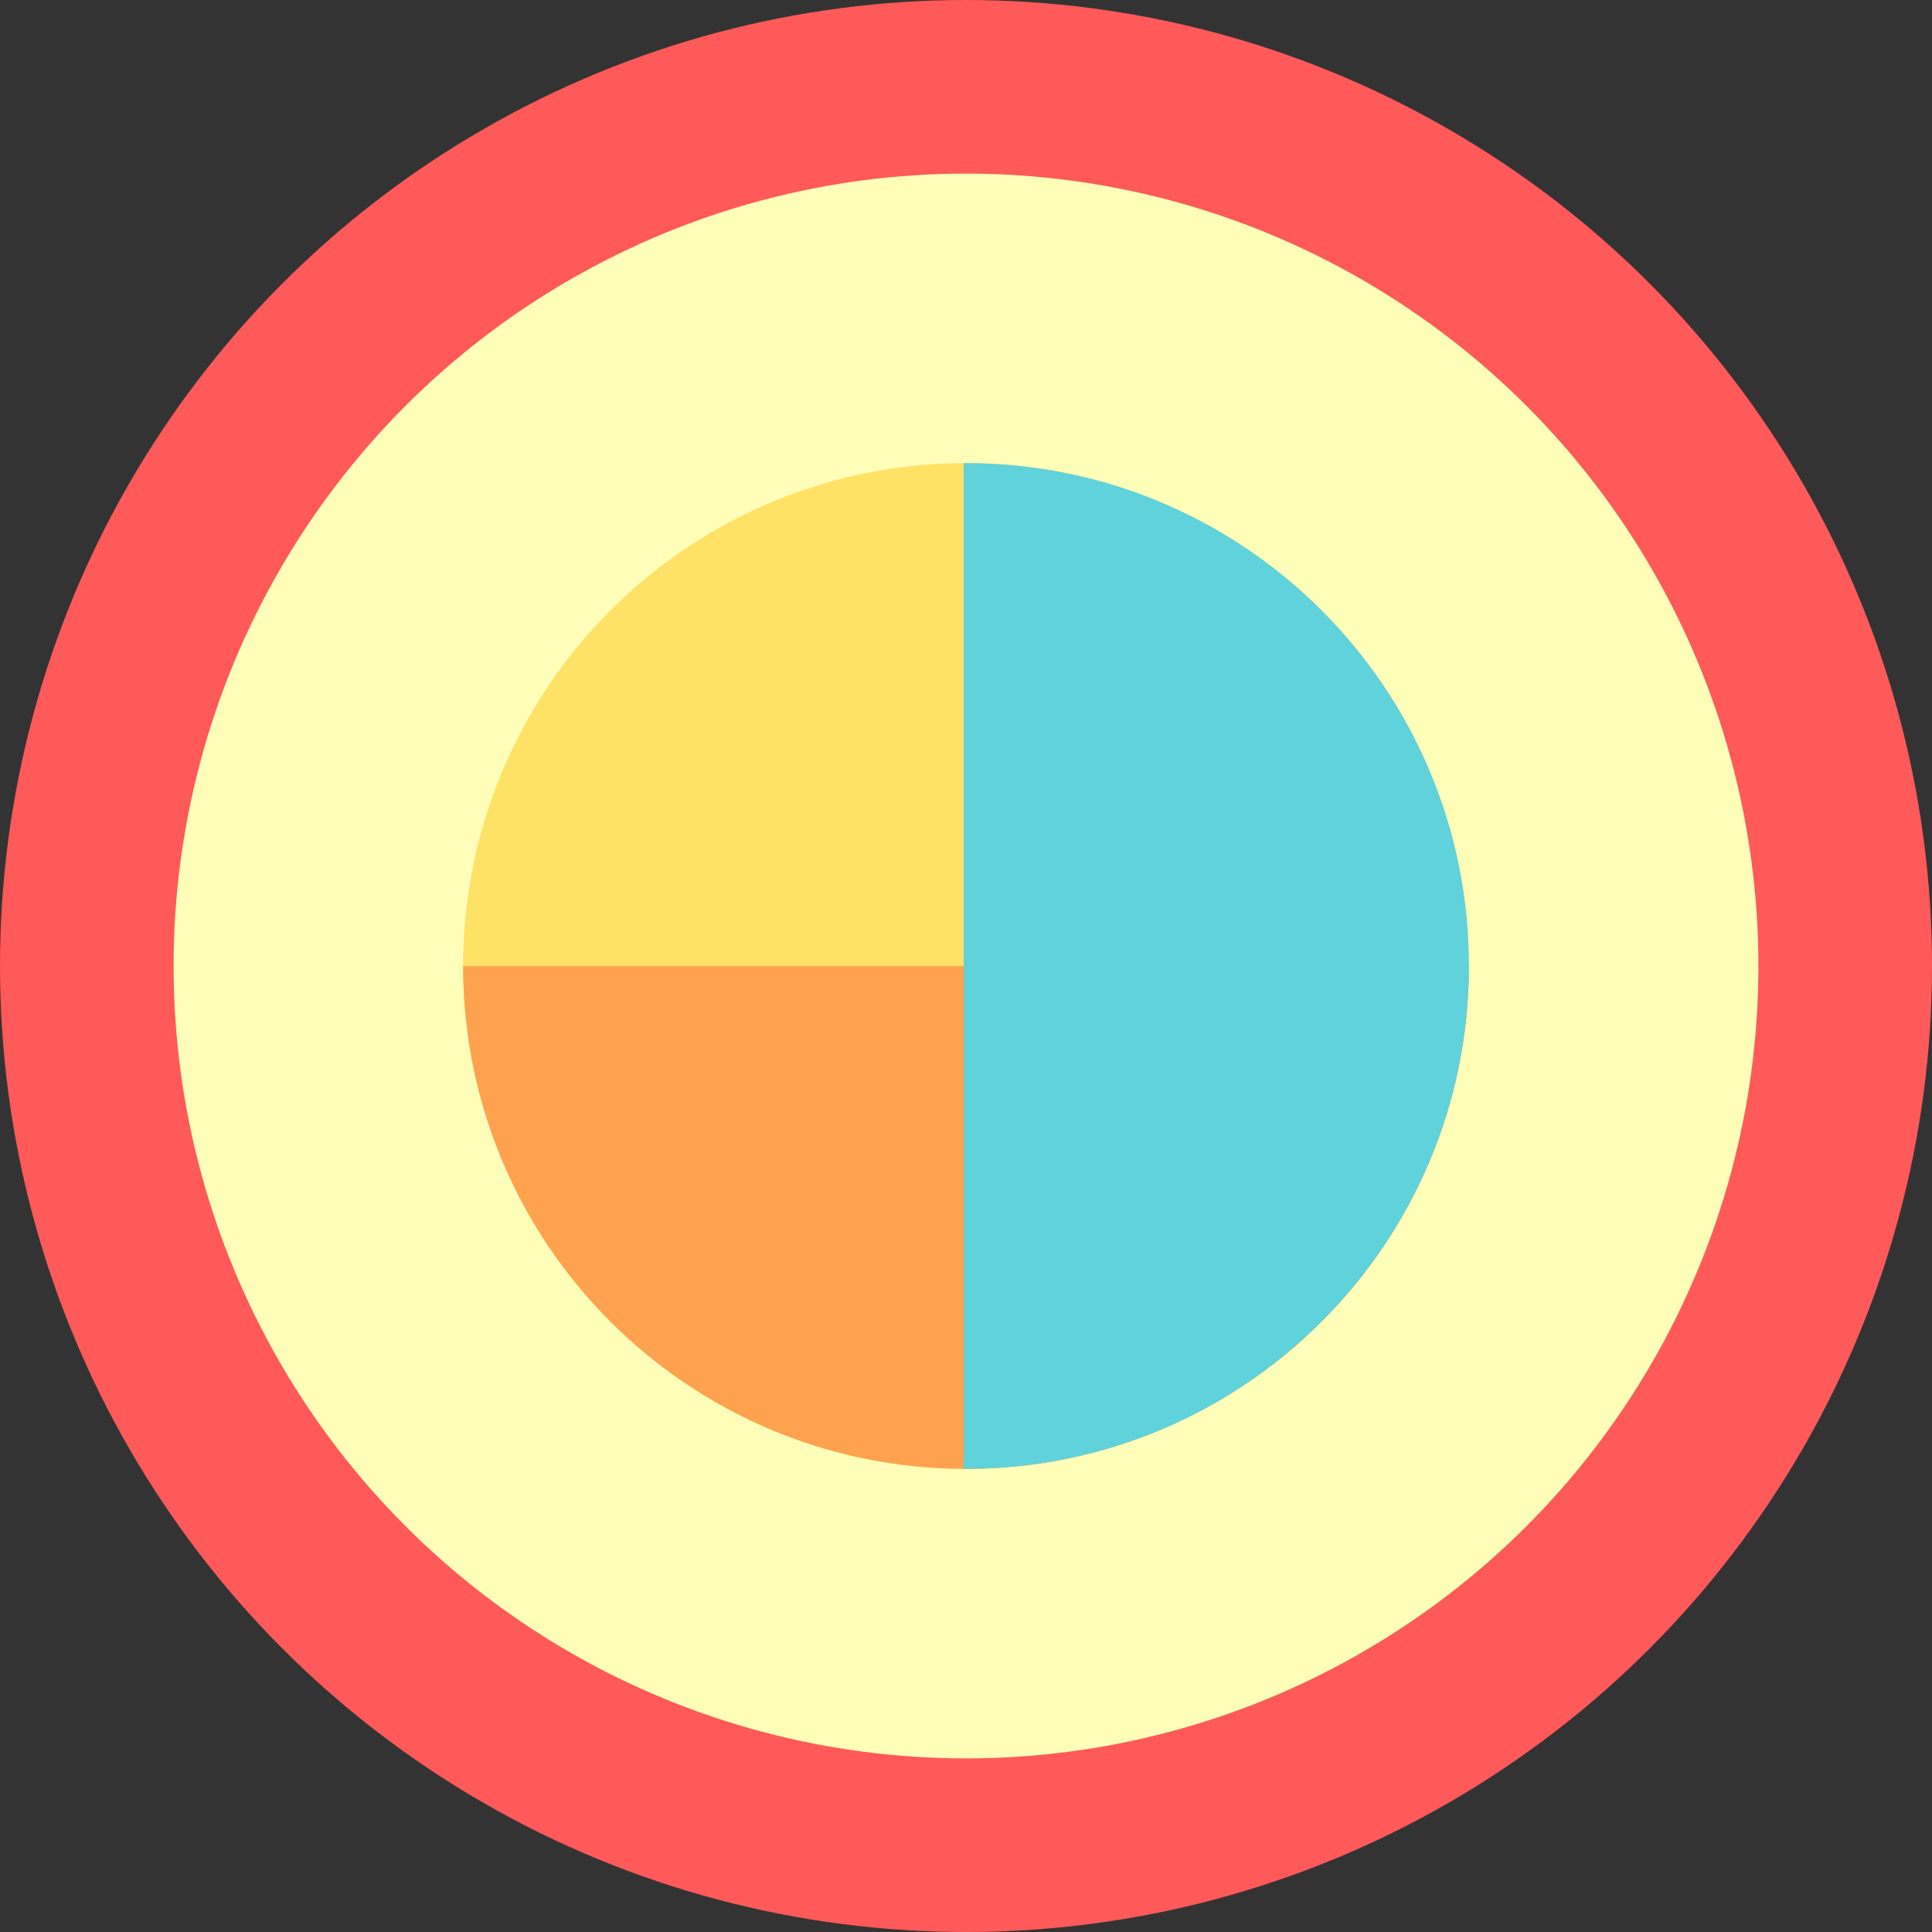
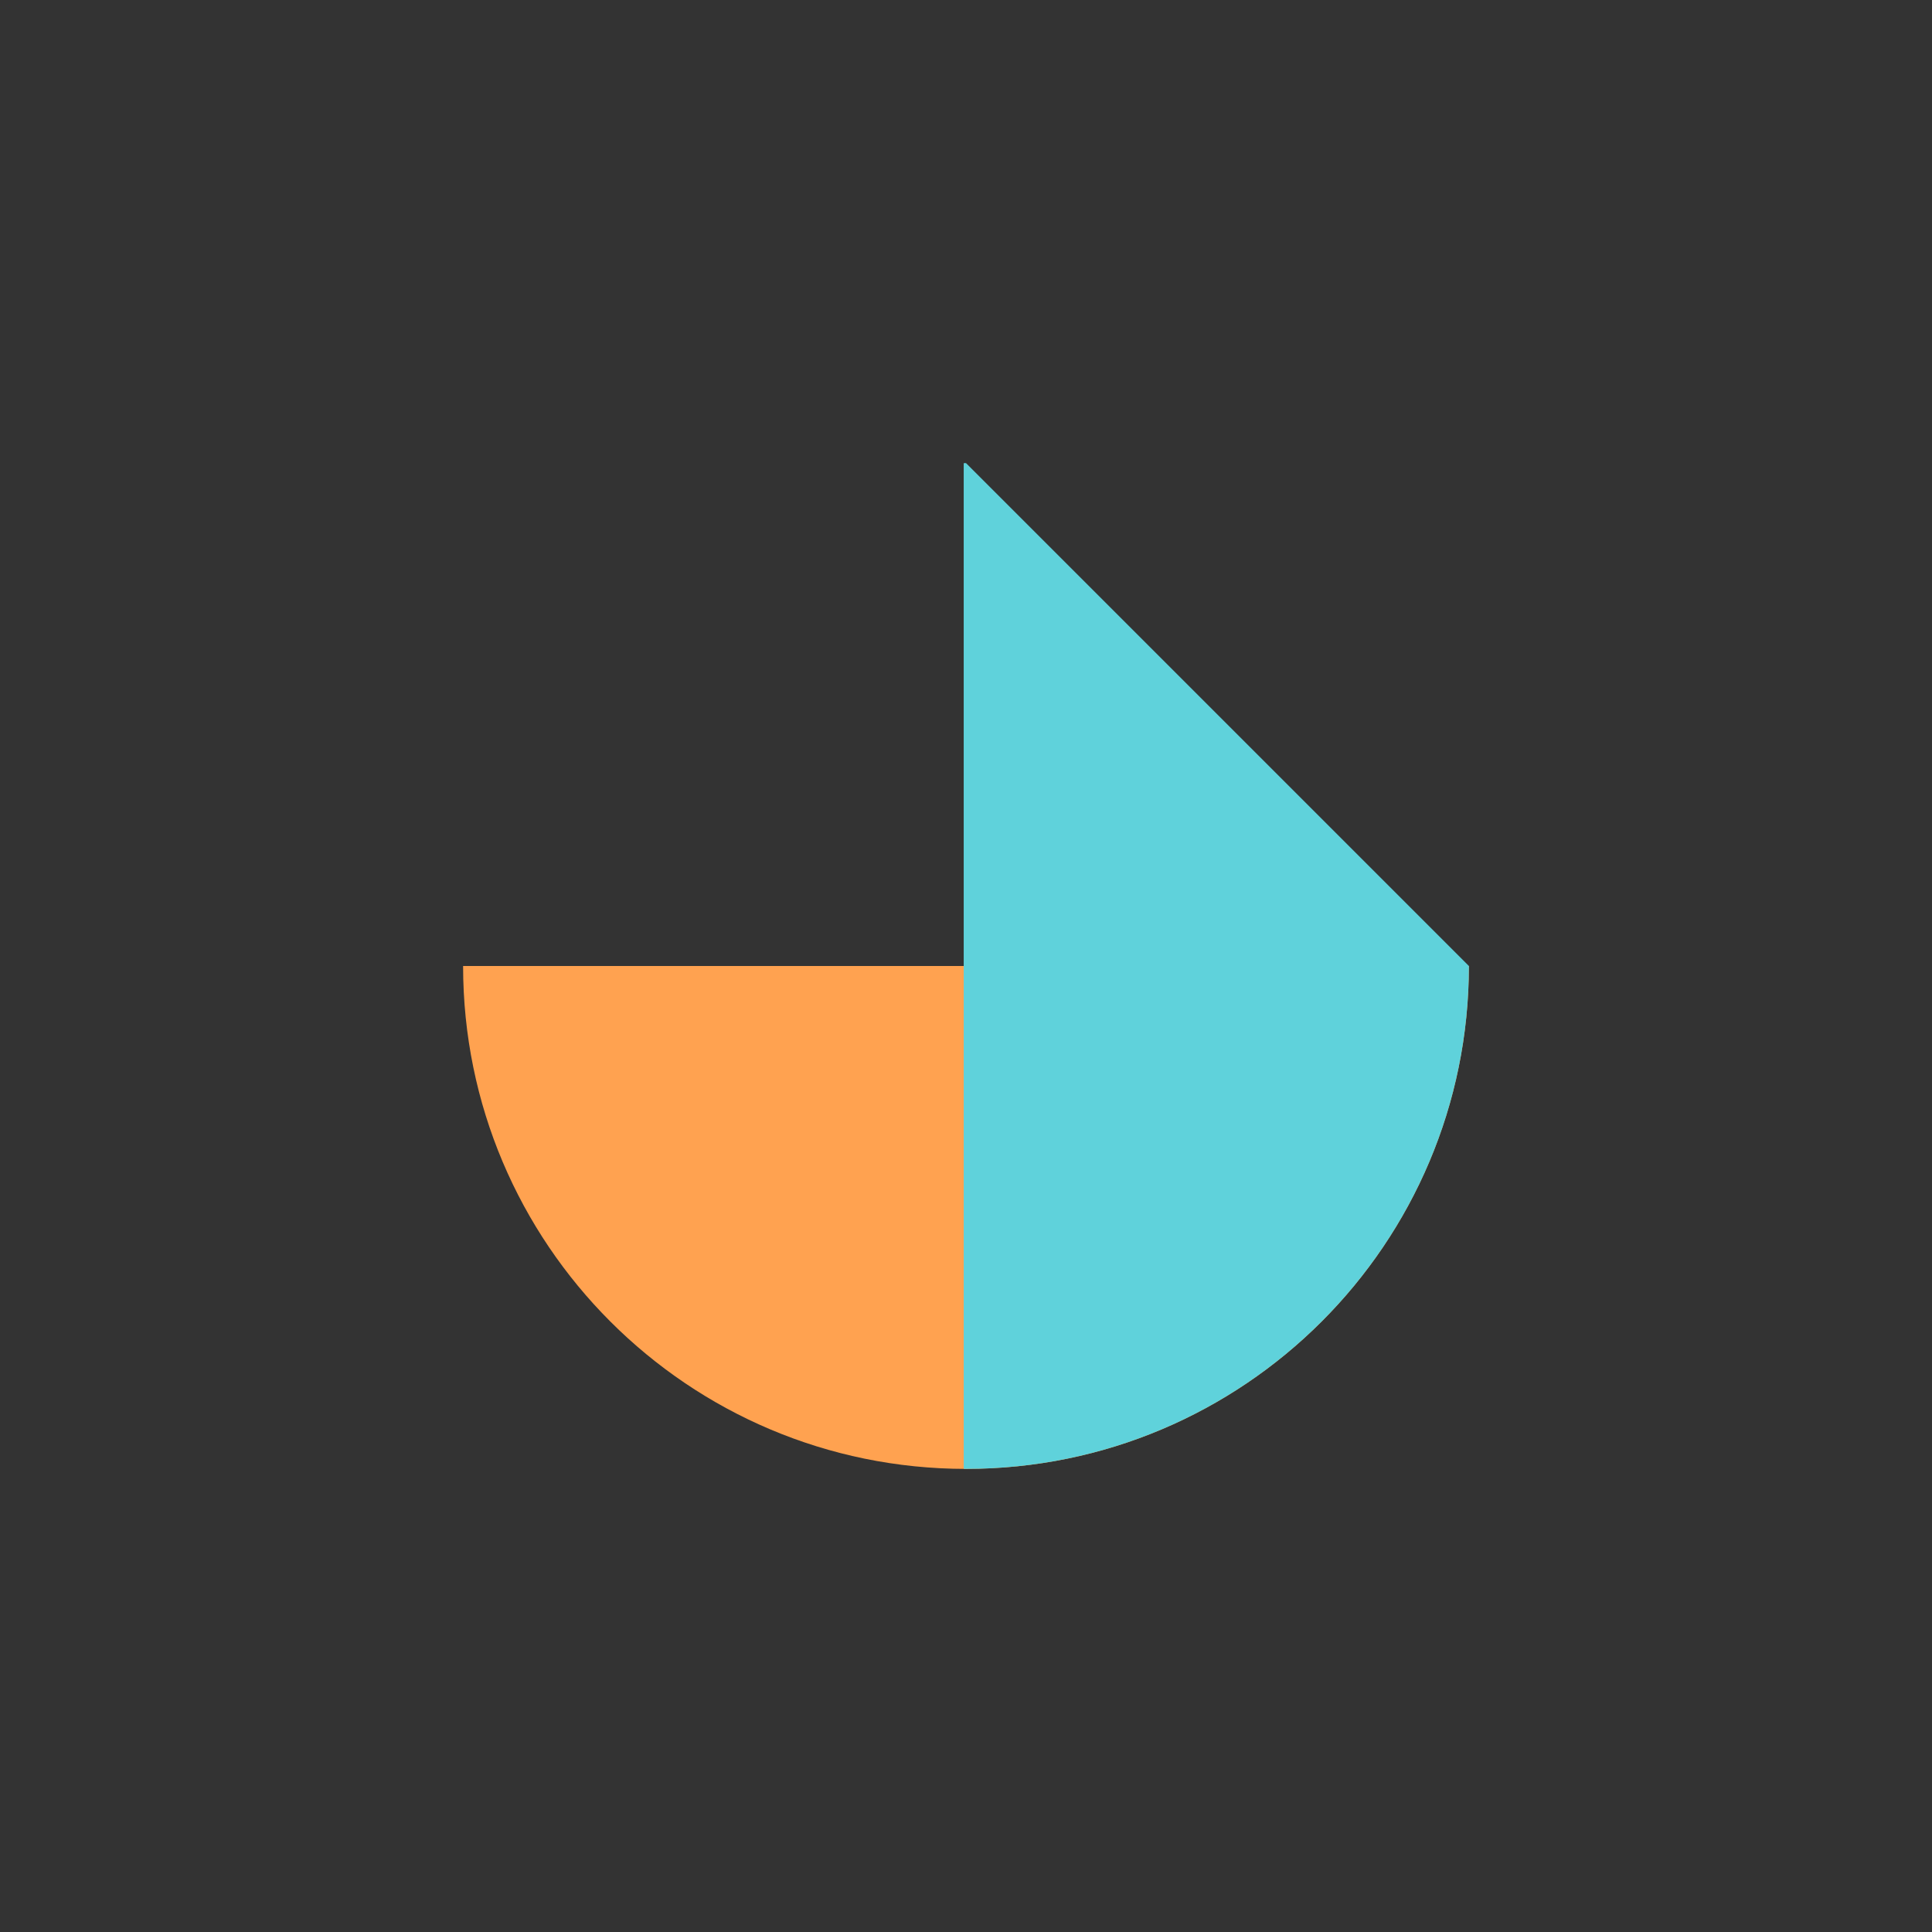
<svg xmlns="http://www.w3.org/2000/svg" version="1.1" id="Layer_1" viewBox="0 0 333.88 333.88" xml:space="preserve">
  <rect x="0" y="0" width="333.88" height="333.88" fill="#333333" stroke="none" />
  <g id="XMLID_1546_">
-     <circle id="XMLID_1547_" style="fill:#FFFEB9;stroke:#FF5959;stroke-width:30;stroke-miterlimit:10;" cx="166.94" cy="166.94" r="151.94" />
    <g id="XMLID_1548_">
-       <circle id="XMLID_1549_" style="fill:#FFE165;" cx="166.94" cy="166.94" r="86.908" />
      <path id="XMLID_1550_" style="fill:#FFA250;" d="M166.94,253.848c47.998,0,86.908-38.911,86.908-86.908H80.031    C80.031,214.937,118.942,253.848,166.94,253.848z" />
-       <path id="XMLID_1551_" style="fill:#5FD2DB;" d="M166.94,80.031c-0.133,0-0.264,0.009-0.397,0.01v173.795    c0.133,0.001,0.264,0.01,0.397,0.01c47.998,0,86.908-38.911,86.908-86.908S214.938,80.031,166.94,80.031z" />
+       <path id="XMLID_1551_" style="fill:#5FD2DB;" d="M166.94,80.031c-0.133,0-0.264,0.009-0.397,0.01v173.795    c0.133,0.001,0.264,0.01,0.397,0.01c47.998,0,86.908-38.911,86.908-86.908z" />
    </g>
  </g>
</svg>